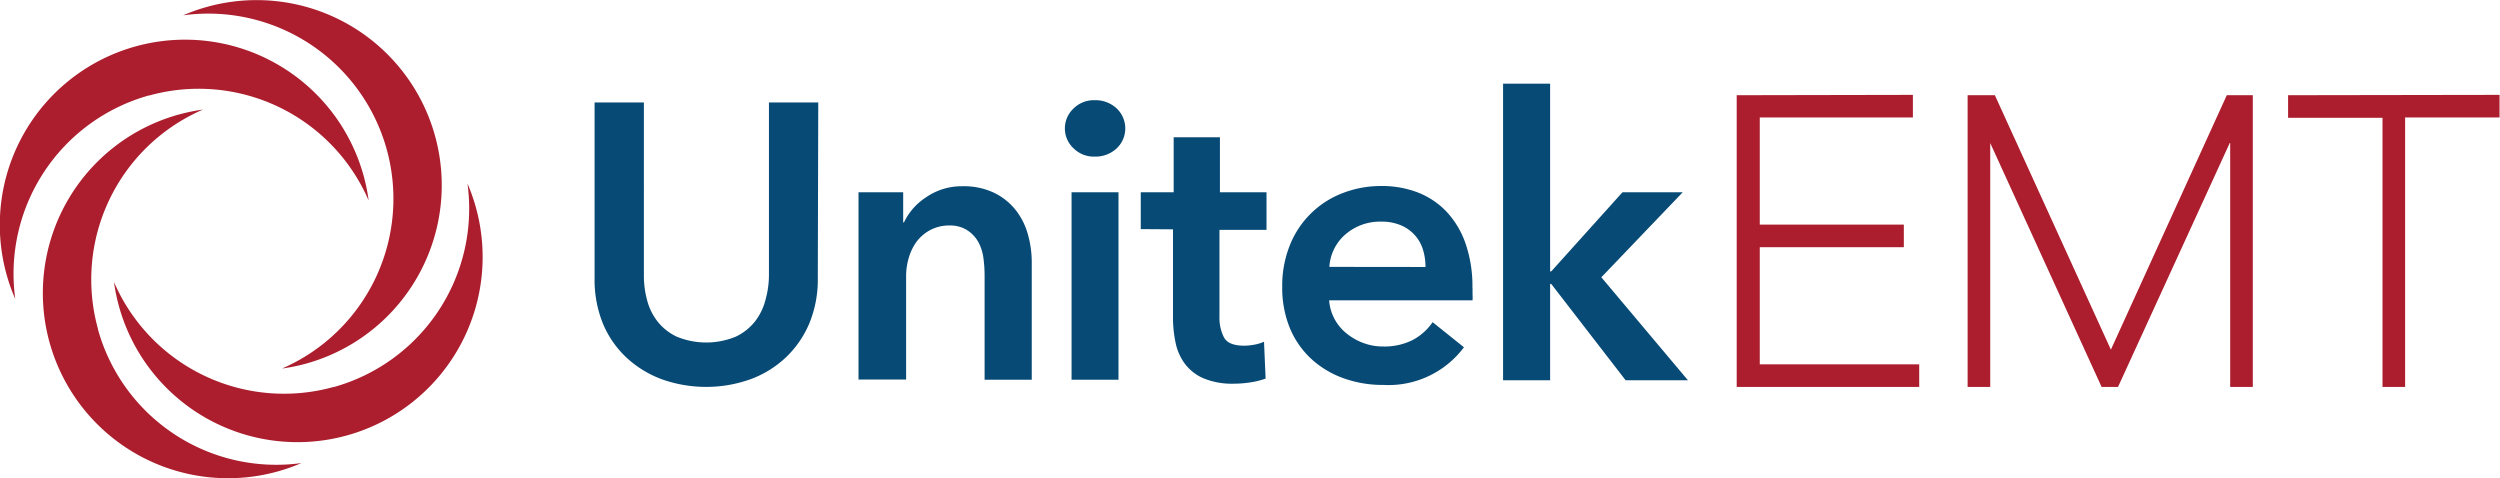
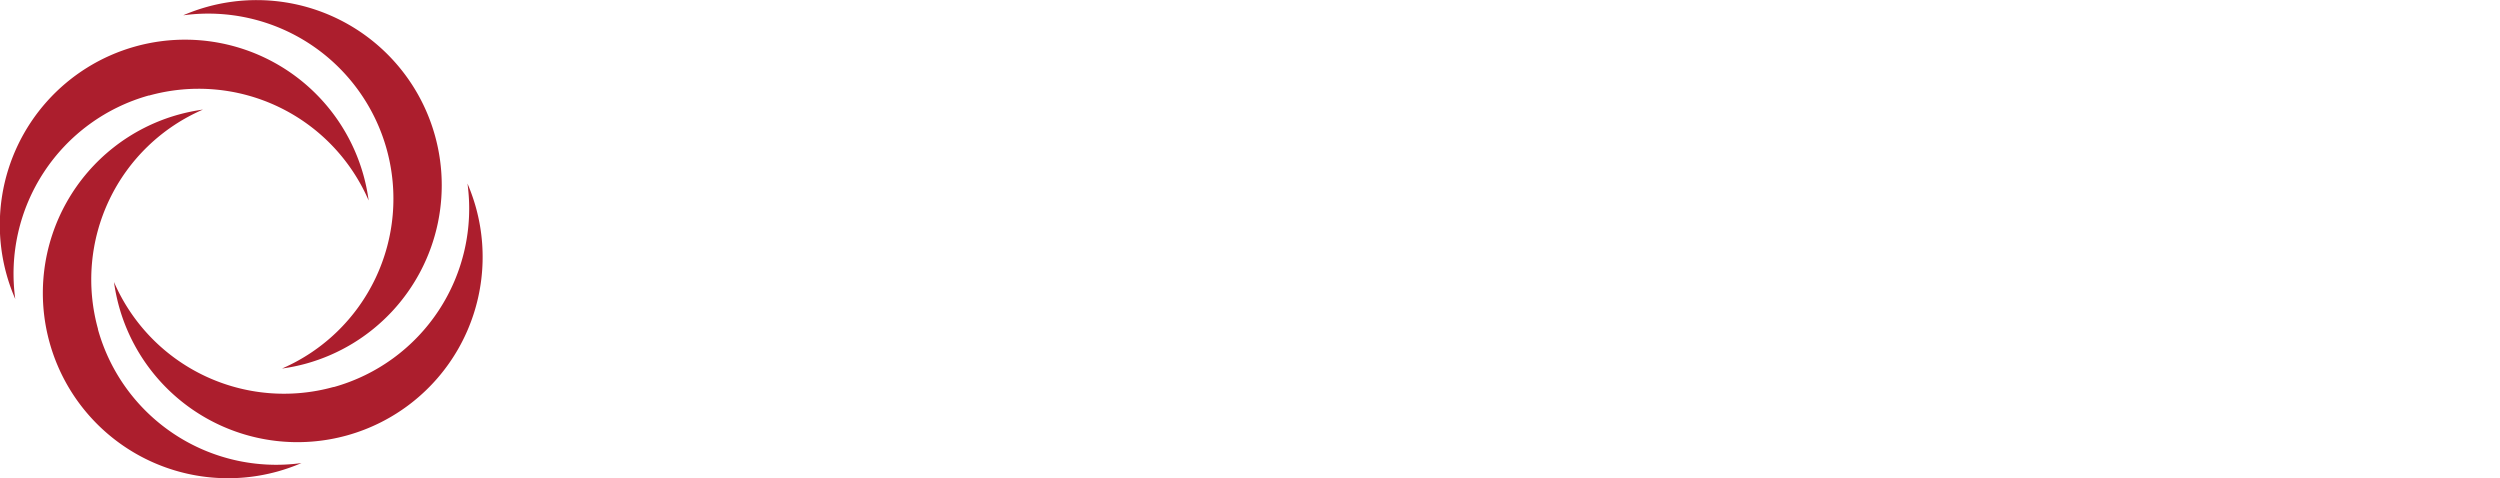
<svg xmlns="http://www.w3.org/2000/svg" id="Layer_1" data-name="Layer 1" viewBox="0 0 221.08 42.28">
  <defs>
    <style>.cls-1{fill:#074a75;}.cls-2{fill:#ac1e2d;}</style>
  </defs>
  <title>unitek-emt-logo</title>
-   <path class="cls-1" d="M132.92,7.4h4.16V24h.1l6.3-7h5.33l-7.2,7.52,7.66,9.11h-5.51l-6.58-8.52h-.1v8.52h-4.16Zm-6.86,16.21a5.19,5.19,0,0,0-.22-1.52,3.4,3.4,0,0,0-1.94-2.16,4.29,4.29,0,0,0-1.75-.33A4.67,4.67,0,0,0,119,20.71a4.1,4.1,0,0,0-1.44,2.89Zm4.16,1.87V26a5,5,0,0,1,0,.56H117.54a4.09,4.09,0,0,0,.47,1.64,4.2,4.2,0,0,0,1.06,1.28,5.21,5.21,0,0,0,1.49.85,4.87,4.87,0,0,0,1.73.31,5.53,5.53,0,0,0,2.63-.57,4.92,4.92,0,0,0,1.77-1.58l2.77,2.22a8.33,8.33,0,0,1-7.13,3.33,10.18,10.18,0,0,1-3.57-.61,8.37,8.37,0,0,1-2.82-1.71A7.76,7.76,0,0,1,114.06,29a9.38,9.38,0,0,1-.67-3.65,9.56,9.56,0,0,1,.67-3.65,8.13,8.13,0,0,1,4.64-4.61,9.34,9.34,0,0,1,3.48-.64,8.76,8.76,0,0,1,3.2.57,7,7,0,0,1,2.54,1.7,7.87,7.87,0,0,1,1.68,2.81,11.59,11.59,0,0,1,.61,3.93m-29.33-5.2V17h2.91V12.14h4.09V17H112v3.33h-4.16V28a3.79,3.79,0,0,0,.4,1.84q.4.73,1.78.73a5.26,5.26,0,0,0,.9-.09,3.59,3.59,0,0,0,.86-.26l.14,3.26a7.1,7.1,0,0,1-1.32.33,9.45,9.45,0,0,1-1.46.12,6.6,6.6,0,0,1-2.7-.47,4.08,4.08,0,0,1-1.65-1.28,4.7,4.7,0,0,1-.83-1.87,10.88,10.88,0,0,1-.23-2.27V20.28ZM94.76,17h4.15V33.58H94.76Zm-.59-5.64a2.39,2.39,0,0,1,.75-1.75,2.55,2.55,0,0,1,1.89-.75,2.74,2.74,0,0,1,1.92.71,2.43,2.43,0,0,1,0,3.57,2.75,2.75,0,0,1-1.92.71,2.55,2.55,0,0,1-1.89-.75,2.39,2.39,0,0,1-.75-1.75M75.92,17h3.95v2.67h.07a5.39,5.39,0,0,1,1.92-2.2,5.53,5.53,0,0,1,3.24-1,6.23,6.23,0,0,1,2.79.57,5.49,5.49,0,0,1,1.91,1.51,6.07,6.07,0,0,1,1.09,2.15,9,9,0,0,1,.35,2.49V33.58H87.07V24.37a11.84,11.84,0,0,0-.1-1.52,4.08,4.08,0,0,0-.45-1.44,3,3,0,0,0-1-1.06A2.8,2.8,0,0,0,84,19.94a3.56,3.56,0,0,0-1.73.4,3.71,3.71,0,0,0-1.19,1,4.53,4.53,0,0,0-.71,1.44,5.69,5.69,0,0,0-.24,1.64v9.14H75.92Zm-3.6,7.62a10.1,10.1,0,0,1-.76,4,8.94,8.94,0,0,1-2.08,3,9.15,9.15,0,0,1-3.12,1.92,11.69,11.69,0,0,1-7.83,0,9.32,9.32,0,0,1-3.13-1.92,8.66,8.66,0,0,1-2.08-3,10.28,10.28,0,0,1-.74-4V9.06h4.36V24.4a8.28,8.28,0,0,0,.28,2.13,5.18,5.18,0,0,0,.92,1.89,4.74,4.74,0,0,0,1.7,1.35,6.86,6.86,0,0,0,5.23,0,4.76,4.76,0,0,0,1.7-1.35,5.18,5.18,0,0,0,.92-1.89A8.28,8.28,0,0,0,68,24.4V9.06h4.36Z" />
-   <path class="cls-2" d="M153.58,8.42v25.8h16.14v-2H155.62V21.86h12.74v-2H155.62V10.39h13.54v-2Zm43.34,0L186.67,30.92,176.41,8.42H174v25.8h2V12.65l9.85,21.57h1.45l9.92-21.66V34.22h2V8.42Zm5.42,0v2h8.35V34.22h2V10.39h8.35v-2Z" />
  <path class="cls-2" d="M8.67,29.11A16.37,16.37,0,0,1,17.95,9.69a16.78,16.78,0,0,0-2.18.45,16.37,16.37,0,1,0,8.79,31.55,16.89,16.89,0,0,0,2.1-.74,16.37,16.37,0,0,1-18-11.83M29.5,34.22a16.38,16.38,0,0,1-19.42-9.28,16.8,16.8,0,0,0,.45,2.18,16.37,16.37,0,1,0,31.55-8.79,17,17,0,0,0-.74-2.1,16.38,16.38,0,0,1-11.83,18M13.18,8.45A16.37,16.37,0,0,1,32.6,17.73,16.38,16.38,0,1,0,1.35,26.44a16.37,16.37,0,0,1,11.82-18m3.06-7.1a16.37,16.37,0,1,1,10.89,30.8,16.13,16.13,0,0,1-2.18.45A16.37,16.37,0,0,0,16.24,1.35" />
</svg>